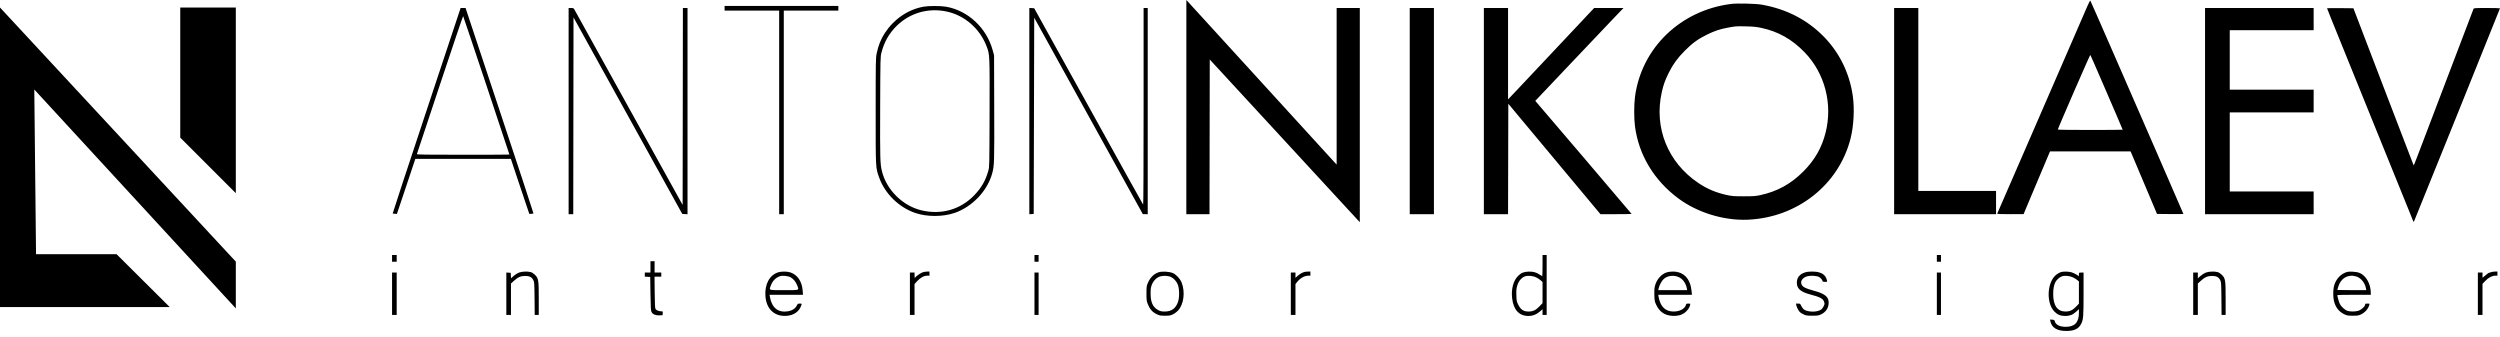
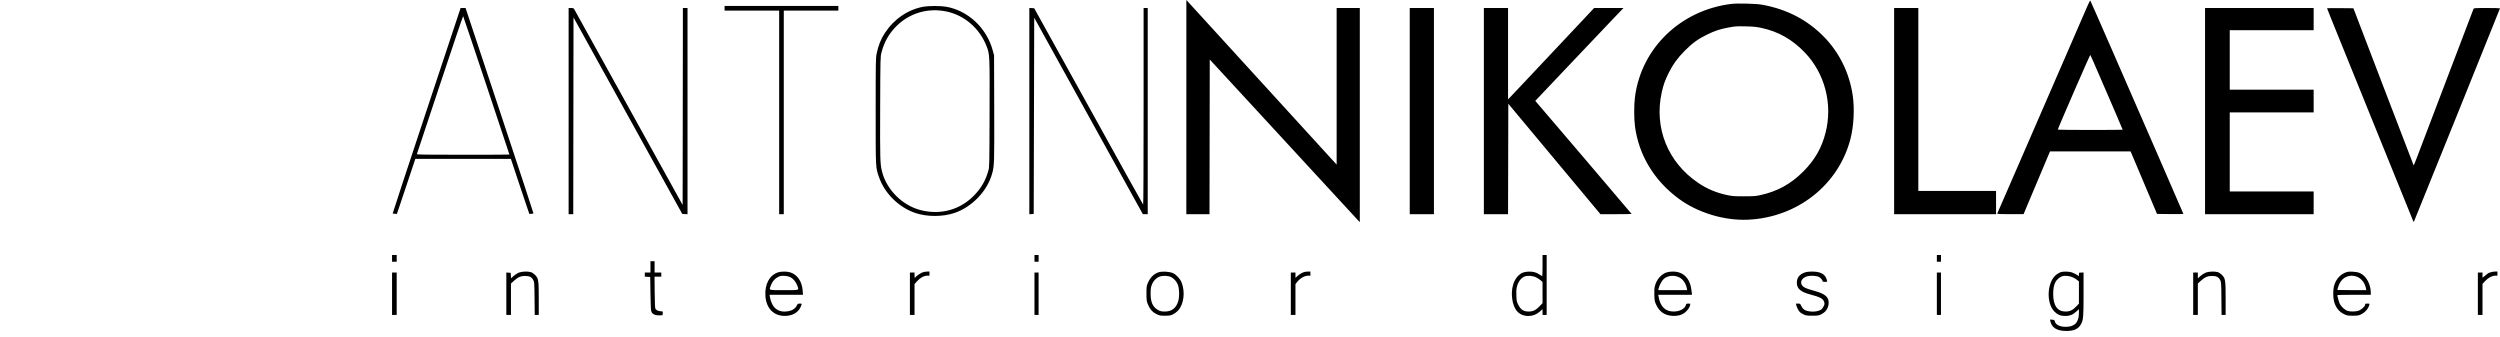
<svg xmlns="http://www.w3.org/2000/svg" width="297" height="40" viewBox="0 0 297 40" fill="none">
  <path fill-rule="evenodd" clip-rule="evenodd" d="M140.938 12.722L140.936 25.445H142.312H143.688L143.703 16.257L143.719 7.069L149.742 13.599C153.055 17.191 157.001 21.47 158.51 23.109C160.019 24.748 161.319 26.157 161.399 26.241L161.545 26.393V13.672V0.951H160.169H158.793V10.254V19.555L154.742 15.118C152.513 12.677 148.598 8.388 146.041 5.586C143.483 2.784 141.289 0.381 141.165 0.246L140.94 0L140.938 12.722ZM247.971 0.75C247.8 1.148 246.94 3.131 246.059 5.156C245.178 7.182 244.326 9.143 244.165 9.515C244.005 9.886 243.261 11.599 242.512 13.321C241.763 15.043 241.019 16.755 240.859 17.127C240.698 17.498 239.833 19.487 238.936 21.547C238.039 23.606 237.291 25.326 237.273 25.368C237.247 25.428 237.579 25.444 238.821 25.443L240.402 25.441L240.844 24.384C241.255 23.398 242.151 21.273 243.127 18.968L243.542 17.986H248.329H253.115L254.115 20.349C254.665 21.649 255.37 23.32 255.683 24.063L256.252 25.414L257.821 25.43C258.685 25.439 259.391 25.433 259.391 25.416C259.391 25.399 257.984 22.159 256.265 18.217C254.545 14.275 252.067 8.591 250.757 5.586C249.447 2.581 248.354 0.101 248.328 0.074C248.302 0.048 248.141 0.351 247.971 0.75ZM205.698 0.463C199.656 1.199 194.988 5.705 194.234 11.528C194.113 12.456 194.113 14.062 194.234 14.99C194.675 18.404 196.502 21.437 199.412 23.59C201.676 25.264 204.797 26.218 207.624 26.101C213.52 25.855 218.467 21.942 219.852 16.43C220.229 14.93 220.331 12.905 220.107 11.363C219.717 8.676 218.516 6.231 216.658 4.343C214.686 2.338 212.238 1.077 209.306 0.554C208.624 0.432 206.406 0.376 205.698 0.463ZM86.082 0.982V1.258H89.323H92.564V13.351V25.445H92.839H93.114V13.351V1.258H96.355H99.597V0.982V0.706H92.839H86.082V0.982ZM109.707 0.797C107.863 1.133 106.213 2.257 105.117 3.926C104.649 4.638 104.335 5.43 104.141 6.388C104.038 6.897 104.03 7.387 104.03 13.198C104.03 20.164 104.015 19.886 104.451 21.111C105.124 23 106.796 24.638 108.722 25.296C110.126 25.775 111.999 25.775 113.403 25.296C115.495 24.582 117.305 22.678 117.873 20.595C118.122 19.679 118.133 19.345 118.113 12.83L118.094 6.568L117.926 5.954C117.204 3.312 114.995 1.252 112.392 0.797C111.757 0.686 110.318 0.686 109.707 0.797ZM50.672 13.14C48.446 19.844 46.637 25.342 46.652 25.357C46.667 25.372 46.785 25.391 46.915 25.399L47.15 25.414L47.38 24.738C47.507 24.367 48 22.896 48.475 21.47L49.339 18.876H55.016H60.693L61.402 21.009C61.792 22.183 62.285 23.654 62.498 24.278L62.884 25.414L63.117 25.399C63.246 25.391 63.364 25.372 63.379 25.357C63.395 25.341 61.585 19.844 59.358 13.14L55.309 0.951H55.014H54.72L50.672 13.14ZM67.552 13.198V25.445H67.827H68.102L68.118 13.757L68.133 2.069L74.592 13.741L81.052 25.414L81.365 25.432L81.678 25.451V13.201V0.951H81.403H81.128L81.113 12.649L81.097 24.346L74.712 12.818C71.201 6.477 68.285 1.213 68.232 1.12C68.149 0.973 68.1 0.951 67.845 0.951H67.552V13.198ZM122.284 13.198V25.451L122.544 25.433L122.804 25.414L122.835 13.759L122.865 2.105L129.317 13.773L135.769 25.44L136.059 25.442L136.35 25.445V13.198V0.951H136.105H135.86V12.658C135.86 19.589 135.838 24.34 135.806 24.306C135.775 24.274 134.995 22.88 134.072 21.209C133.148 19.538 130.884 15.449 129.04 12.124C127.197 8.798 125.053 4.931 124.277 3.53L122.865 0.982L122.575 0.963L122.284 0.945V13.198ZM167.477 13.198V25.445H168.914H170.351V13.198V0.951H168.914H167.477V13.198ZM176.283 13.198V25.445H177.72H179.157L179.172 18.884L179.188 12.323L180.498 13.896C181.219 14.761 183.682 17.714 185.971 20.457L190.134 25.444H191.984C193.002 25.445 193.834 25.43 193.834 25.412C193.834 25.395 191.259 22.365 188.113 18.681L182.391 11.982L182.66 11.7C182.808 11.545 184.604 9.65 186.651 7.489C188.698 5.328 190.935 2.973 191.622 2.256L192.871 0.951H191.127H189.384L185.387 5.202C183.188 7.54 180.887 9.983 180.273 10.632L179.157 11.81V6.381V0.951H177.72H176.283V13.198ZM225.022 13.198V25.445H231.077H237.131V24.063V22.682H232.514H227.897V11.817V0.951H226.459H225.022V13.198ZM261.959 13.198V25.445H268.411H274.862V24.094V22.744H269.878H264.894V18.047V13.351H269.878H274.862V12.001V10.65H269.878H264.894V7.121V3.591H269.878H274.862V2.271V0.951H268.411H261.959V13.198ZM276.452 0.981C276.452 0.999 276.662 1.531 276.918 2.164C277.855 4.481 279.156 7.692 279.449 8.41C279.614 8.815 280.275 10.445 280.917 12.032C281.559 13.618 282.219 15.248 282.384 15.653C282.68 16.377 284.767 21.523 285.546 23.449C285.765 23.99 286.095 24.805 286.28 25.26C286.464 25.716 286.642 26.158 286.675 26.242C286.723 26.366 286.745 26.378 286.786 26.304C286.855 26.178 297 1.035 297 0.988C297 0.968 296.301 0.951 295.447 0.951C294.025 0.951 293.891 0.961 293.852 1.059C293.815 1.154 292.686 4.119 289.742 11.848C287.851 16.812 287.463 17.833 287.12 18.737C286.925 19.251 286.755 19.662 286.743 19.65C286.731 19.638 285.115 15.432 283.153 10.305L279.586 0.982L278.019 0.966C277.158 0.957 276.452 0.964 276.452 0.981ZM112.503 1.379C114.613 1.841 116.402 3.404 117.201 5.484C117.584 6.481 117.581 6.413 117.561 13.451C117.543 19.787 117.543 19.831 117.41 20.299C117.084 21.453 116.592 22.311 115.754 23.184C114.102 24.906 111.813 25.557 109.441 24.981C107.224 24.442 105.315 22.544 104.775 20.344C104.557 19.455 104.542 18.902 104.564 12.768C104.586 6.788 104.587 6.749 104.722 6.231C105.043 4.997 105.609 3.992 106.472 3.126C108.058 1.535 110.277 0.891 112.503 1.379ZM57.791 10.15C59.292 14.652 60.519 18.347 60.519 18.36C60.519 18.374 58.04 18.385 55.009 18.385C50.627 18.385 49.504 18.369 49.525 18.308C49.54 18.266 50.773 14.551 52.267 10.053C53.76 5.555 54.999 1.895 55.022 1.919C55.044 1.944 56.29 5.648 57.791 10.15ZM209.238 3.313C211.252 3.737 212.917 4.678 214.418 6.244C216.792 8.719 217.736 12.343 216.888 15.724C216.429 17.557 215.604 19 214.228 20.38C212.75 21.862 211.139 22.746 209.122 23.182C208.568 23.302 208.301 23.321 207.165 23.321C206.03 23.321 205.763 23.302 205.209 23.182C203.868 22.892 202.83 22.456 201.754 21.732C198.136 19.294 196.477 15.177 197.417 10.968C197.623 10.047 197.798 9.559 198.243 8.655C198.736 7.656 199.29 6.895 200.163 6.016C201.052 5.123 201.74 4.624 202.793 4.111C203.706 3.666 204.308 3.465 205.248 3.289C206.198 3.111 206.23 3.109 207.41 3.133C208.266 3.15 208.632 3.186 209.238 3.313ZM249.577 9.361C250.239 10.898 251.094 12.88 251.478 13.767C251.861 14.655 252.174 15.393 252.174 15.409C252.174 15.425 250.441 15.439 248.322 15.439C246.203 15.439 244.469 15.418 244.469 15.393C244.467 15.269 248.291 6.483 248.33 6.523C248.354 6.548 248.915 7.825 249.577 9.361ZM46.576 30.693V31.092H46.852H47.127V30.693V30.294H46.852H46.576V30.693ZM122.896 30.693V31.092H123.141H123.385V30.693V30.294H123.141H122.896V30.693ZM183.254 31.552C183.254 32.245 183.239 32.811 183.22 32.811C183.2 32.811 183.068 32.73 182.925 32.632C182.518 32.35 182.108 32.242 181.559 32.269C180.999 32.298 180.703 32.423 180.345 32.782C179.785 33.343 179.517 34.343 179.639 35.416C179.798 36.807 180.467 37.538 181.581 37.538C182.088 37.538 182.532 37.365 182.933 37.012L183.254 36.73V37.072V37.415H183.499H183.744V33.854V30.294H183.499H183.254V31.552ZM230.098 30.693V31.092H230.343H230.587V30.693V30.294H230.343H230.098V30.693ZM77.275 31.706V32.381H76.939H76.603V32.623V32.866L76.924 32.884L77.245 32.903L77.275 34.898C77.302 36.612 77.32 36.919 77.409 37.081C77.554 37.347 77.898 37.487 78.348 37.464L78.713 37.445L78.731 37.215C78.749 36.999 78.74 36.985 78.579 36.985C78.285 36.984 77.983 36.871 77.887 36.725C77.812 36.611 77.792 36.254 77.777 34.729L77.758 32.872H78.159H78.56V32.627V32.381H78.162H77.765V31.706V31.031H77.52H77.275V31.706ZM61.639 32.387C61.464 32.455 61.183 32.634 61.015 32.786L60.709 33.062L60.691 32.737L60.672 32.412L60.412 32.393L60.152 32.374V34.894V37.415H60.428H60.703V35.549V33.682L61.037 33.376C61.524 32.929 61.862 32.78 62.385 32.781C62.903 32.782 63.161 32.912 63.353 33.271C63.479 33.505 63.486 33.606 63.505 35.466L63.524 37.415H63.764H64.005V35.492C64.005 33.258 63.976 33.072 63.555 32.65C63.406 32.5 63.2 32.367 63.057 32.327C62.67 32.219 62 32.248 61.639 32.387ZM92.461 32.347C91.422 32.673 90.832 33.763 90.931 35.173C91.038 36.694 91.982 37.6 93.384 37.526C94.323 37.476 94.981 37.002 95.221 36.202C95.26 36.075 95.243 36.064 95.019 36.064C94.799 36.064 94.765 36.086 94.663 36.293C94.489 36.65 94.111 36.899 93.622 36.981C92.462 37.175 91.707 36.59 91.472 35.312L91.418 35.021H93.406H95.394L95.36 34.545C95.279 33.438 94.75 32.65 93.892 32.358C93.542 32.239 92.823 32.233 92.461 32.347ZM109.605 32.353C109.338 32.452 108.799 32.832 108.71 32.985C108.667 33.06 108.65 32.993 108.649 32.734L108.647 32.381H108.372H108.097V34.898V37.415H108.372H108.647V35.578V33.742L108.968 33.389C109.335 32.986 109.774 32.751 110.161 32.75L110.421 32.749V32.504V32.258L110.13 32.263C109.97 32.265 109.734 32.306 109.605 32.353ZM137.658 32.342C137.077 32.532 136.643 32.963 136.36 33.627C136.211 33.979 136.199 34.074 136.2 34.867C136.2 35.622 136.218 35.772 136.344 36.095C136.578 36.695 136.893 37.067 137.371 37.303C137.756 37.493 137.826 37.507 138.397 37.507C138.944 37.507 139.047 37.489 139.359 37.335C139.561 37.235 139.823 37.034 139.982 36.856C140.633 36.13 140.811 34.705 140.389 33.594C140.211 33.126 139.752 32.625 139.332 32.44C138.936 32.265 138.05 32.214 137.658 32.342ZM154.94 32.316C154.673 32.397 154.39 32.565 154.142 32.791L153.901 33.009V32.695V32.381H153.626H153.35V34.898V37.415H153.626H153.901V35.582V33.748L154.074 33.53C154.454 33.05 154.965 32.753 155.414 32.751L155.674 32.749V32.504V32.258L155.384 32.264C155.224 32.267 155.024 32.29 154.94 32.316ZM197.992 32.361C197.346 32.587 196.817 33.193 196.617 33.936C196.533 34.246 196.515 34.497 196.535 35.063C196.558 35.719 196.58 35.83 196.752 36.199C197.15 37.052 197.772 37.475 198.706 37.525C199.3 37.557 199.778 37.431 200.157 37.14C200.461 36.907 200.73 36.53 200.782 36.264C200.821 36.065 200.819 36.064 200.575 36.064C200.366 36.064 200.324 36.087 200.292 36.213C200.178 36.67 199.576 37.002 198.849 37.01C197.848 37.02 197.245 36.434 197.04 35.251L197 35.021H199.002H201.003L200.963 34.606C200.818 33.086 200.013 32.252 198.7 32.261C198.462 32.263 198.144 32.308 197.992 32.361ZM214.411 32.369C213.775 32.59 213.464 32.99 213.464 33.588C213.464 34.287 213.909 34.677 215.054 34.98C216.246 35.294 216.594 35.484 216.712 35.879C216.776 36.091 216.767 36.15 216.637 36.412C216.464 36.762 216.245 36.903 215.739 36.993C215.265 37.076 214.631 36.983 214.341 36.788C214.221 36.707 214.075 36.524 213.997 36.356C213.868 36.077 213.852 36.064 213.609 36.064H213.355L213.4 36.264C213.463 36.542 213.67 36.929 213.841 37.09C213.921 37.164 214.123 37.288 214.291 37.365C214.551 37.485 214.698 37.505 215.299 37.506C215.905 37.507 216.044 37.487 216.308 37.365C216.857 37.111 217.169 36.696 217.236 36.13C217.33 35.338 216.887 34.92 215.579 34.563C214.466 34.259 214.139 34.091 214.013 33.758C213.862 33.36 214.184 32.947 214.75 32.81C215.136 32.718 215.824 32.763 216.084 32.898C216.287 33.003 216.522 33.273 216.522 33.402C216.522 33.461 216.606 33.486 216.804 33.486C217.081 33.486 217.085 33.483 217.044 33.317C216.913 32.791 216.644 32.517 216.098 32.356C215.651 32.224 214.809 32.231 214.411 32.369ZM244.805 32.334C244.705 32.37 244.505 32.48 244.361 32.578C243.197 33.375 243.027 35.967 244.07 37.02C244.434 37.388 244.806 37.538 245.356 37.538C245.883 37.538 246.25 37.394 246.642 37.034L246.976 36.727V37.152C246.976 38.302 246.483 38.827 245.401 38.827C244.701 38.827 244.218 38.583 244.11 38.175C244.069 38.019 244.032 37.996 243.802 37.979L243.54 37.96L243.583 38.163C243.746 38.934 244.376 39.318 245.477 39.318C246.422 39.318 246.945 39.066 247.248 38.465C247.498 37.971 247.527 37.599 247.527 34.917V32.381H247.252C246.978 32.381 246.976 32.383 246.976 32.595V32.808L246.686 32.623C246.526 32.521 246.26 32.398 246.094 32.348C245.748 32.245 245.075 32.237 244.805 32.334ZM262.039 32.387C261.864 32.455 261.582 32.636 261.412 32.789L261.103 33.068V32.724V32.381H260.828H260.552V34.898V37.415H260.828H261.103V35.549V33.682L261.437 33.376C261.924 32.93 262.262 32.78 262.785 32.78C263.306 32.78 263.57 32.914 263.757 33.271C263.878 33.503 263.886 33.625 263.904 35.466L263.922 37.415H264.164H264.405V35.492C264.405 33.258 264.376 33.072 263.955 32.65C263.806 32.5 263.601 32.367 263.457 32.327C263.07 32.219 262.4 32.248 262.039 32.387ZM278.567 32.407C277.921 32.68 277.416 33.326 277.255 34.088C277.158 34.547 277.17 35.361 277.28 35.786C277.476 36.541 277.873 37.039 278.524 37.345C278.827 37.488 278.944 37.507 279.51 37.507C280.051 37.507 280.201 37.484 280.458 37.366C280.952 37.138 281.335 36.71 281.47 36.237C281.519 36.066 281.517 36.064 281.249 36.064C281.011 36.064 280.978 36.081 280.978 36.197C280.978 36.405 280.498 36.826 280.147 36.927C279.777 37.033 279.193 37.033 278.873 36.926C278.579 36.828 278.134 36.425 277.976 36.115C277.878 35.922 277.68 35.228 277.676 35.067C277.676 35.041 278.57 35.021 279.663 35.021H281.65V34.783C281.65 34.104 281.381 33.357 280.975 32.911C280.565 32.462 280.195 32.304 279.48 32.276C279.001 32.257 278.882 32.274 278.567 32.407ZM295.869 32.352C295.734 32.401 295.618 32.441 295.611 32.442C295.604 32.442 295.446 32.567 295.26 32.719L294.921 32.996V32.689V32.381H294.646H294.37V34.898V37.415H294.646H294.921V35.569V33.724L295.242 33.382C295.611 32.988 296.058 32.751 296.434 32.75L296.694 32.749V32.504V32.258L296.404 32.261C296.244 32.263 296.003 32.303 295.869 32.352ZM46.576 34.898V37.415H46.852H47.127V34.898V32.381H46.852H46.576V34.898ZM122.896 34.898V37.415H123.141H123.385V34.898V32.381H123.141H122.896V34.898ZM230.098 34.898V37.415H230.343H230.587V34.898V32.381H230.343H230.098V34.898ZM93.883 32.92C94.229 33.097 94.544 33.468 94.697 33.879C94.935 34.519 95.07 34.468 93.145 34.468C91.22 34.468 91.354 34.519 91.593 33.879C91.79 33.349 92.174 32.972 92.686 32.803C92.948 32.717 93.613 32.782 93.883 32.92ZM139.132 32.919C139.463 33.09 139.74 33.393 139.904 33.762C140.109 34.225 140.141 35.229 139.968 35.799C139.722 36.612 139.188 37.015 138.366 37.01C137.977 37.008 137.854 36.979 137.583 36.831C136.949 36.485 136.686 35.896 136.692 34.837C136.695 34.316 136.723 34.122 136.837 33.829C137.017 33.365 137.399 32.973 137.797 32.845C138.191 32.719 138.812 32.753 139.132 32.919ZM182.512 32.96C182.683 33.047 182.919 33.203 183.038 33.308L183.254 33.499V34.755V36.012L182.91 36.374C182.459 36.849 182.125 37.01 181.595 37.01C181.004 37.01 180.671 36.794 180.38 36.222C180.177 35.822 180.165 35.763 180.145 35.074C180.126 34.463 180.144 34.279 180.256 33.909C180.411 33.395 180.753 32.983 181.145 32.838C181.5 32.706 182.122 32.761 182.512 32.96ZM199.503 32.955C199.949 33.182 200.292 33.685 200.399 34.269L200.436 34.468H198.72H197.004L197.044 34.269C197.115 33.907 197.442 33.311 197.674 33.118C198.153 32.72 198.908 32.652 199.503 32.955ZM246.251 32.947C246.431 33.03 246.668 33.174 246.778 33.267L246.976 33.436V34.754V36.072L246.664 36.403C246.247 36.846 245.9 37.01 245.383 37.01C244.419 37.01 243.918 36.299 243.919 34.933C243.92 34.308 244.004 33.853 244.179 33.517C244.32 33.247 244.664 32.937 244.935 32.836C245.269 32.711 245.846 32.76 246.251 32.947ZM279.914 32.84C280.47 33.006 280.949 33.585 281.071 34.238L281.114 34.468H279.395C278.449 34.468 277.675 34.459 277.675 34.449C277.675 34.438 277.719 34.279 277.773 34.096C278.078 33.046 278.931 32.547 279.914 32.84Z" fill="black" />
-   <path fill-rule="evenodd" clip-rule="evenodd" d="M0 6.207V0.894L28.015 31.082V36.637L4.074 10.633L4.281 30.197H13.847L20.16 36.476H0V36.476V30.197V6.207ZM28.015 0.894H21.414V16.35L28.015 22.952V0.894Z" fill="black" />
</svg>